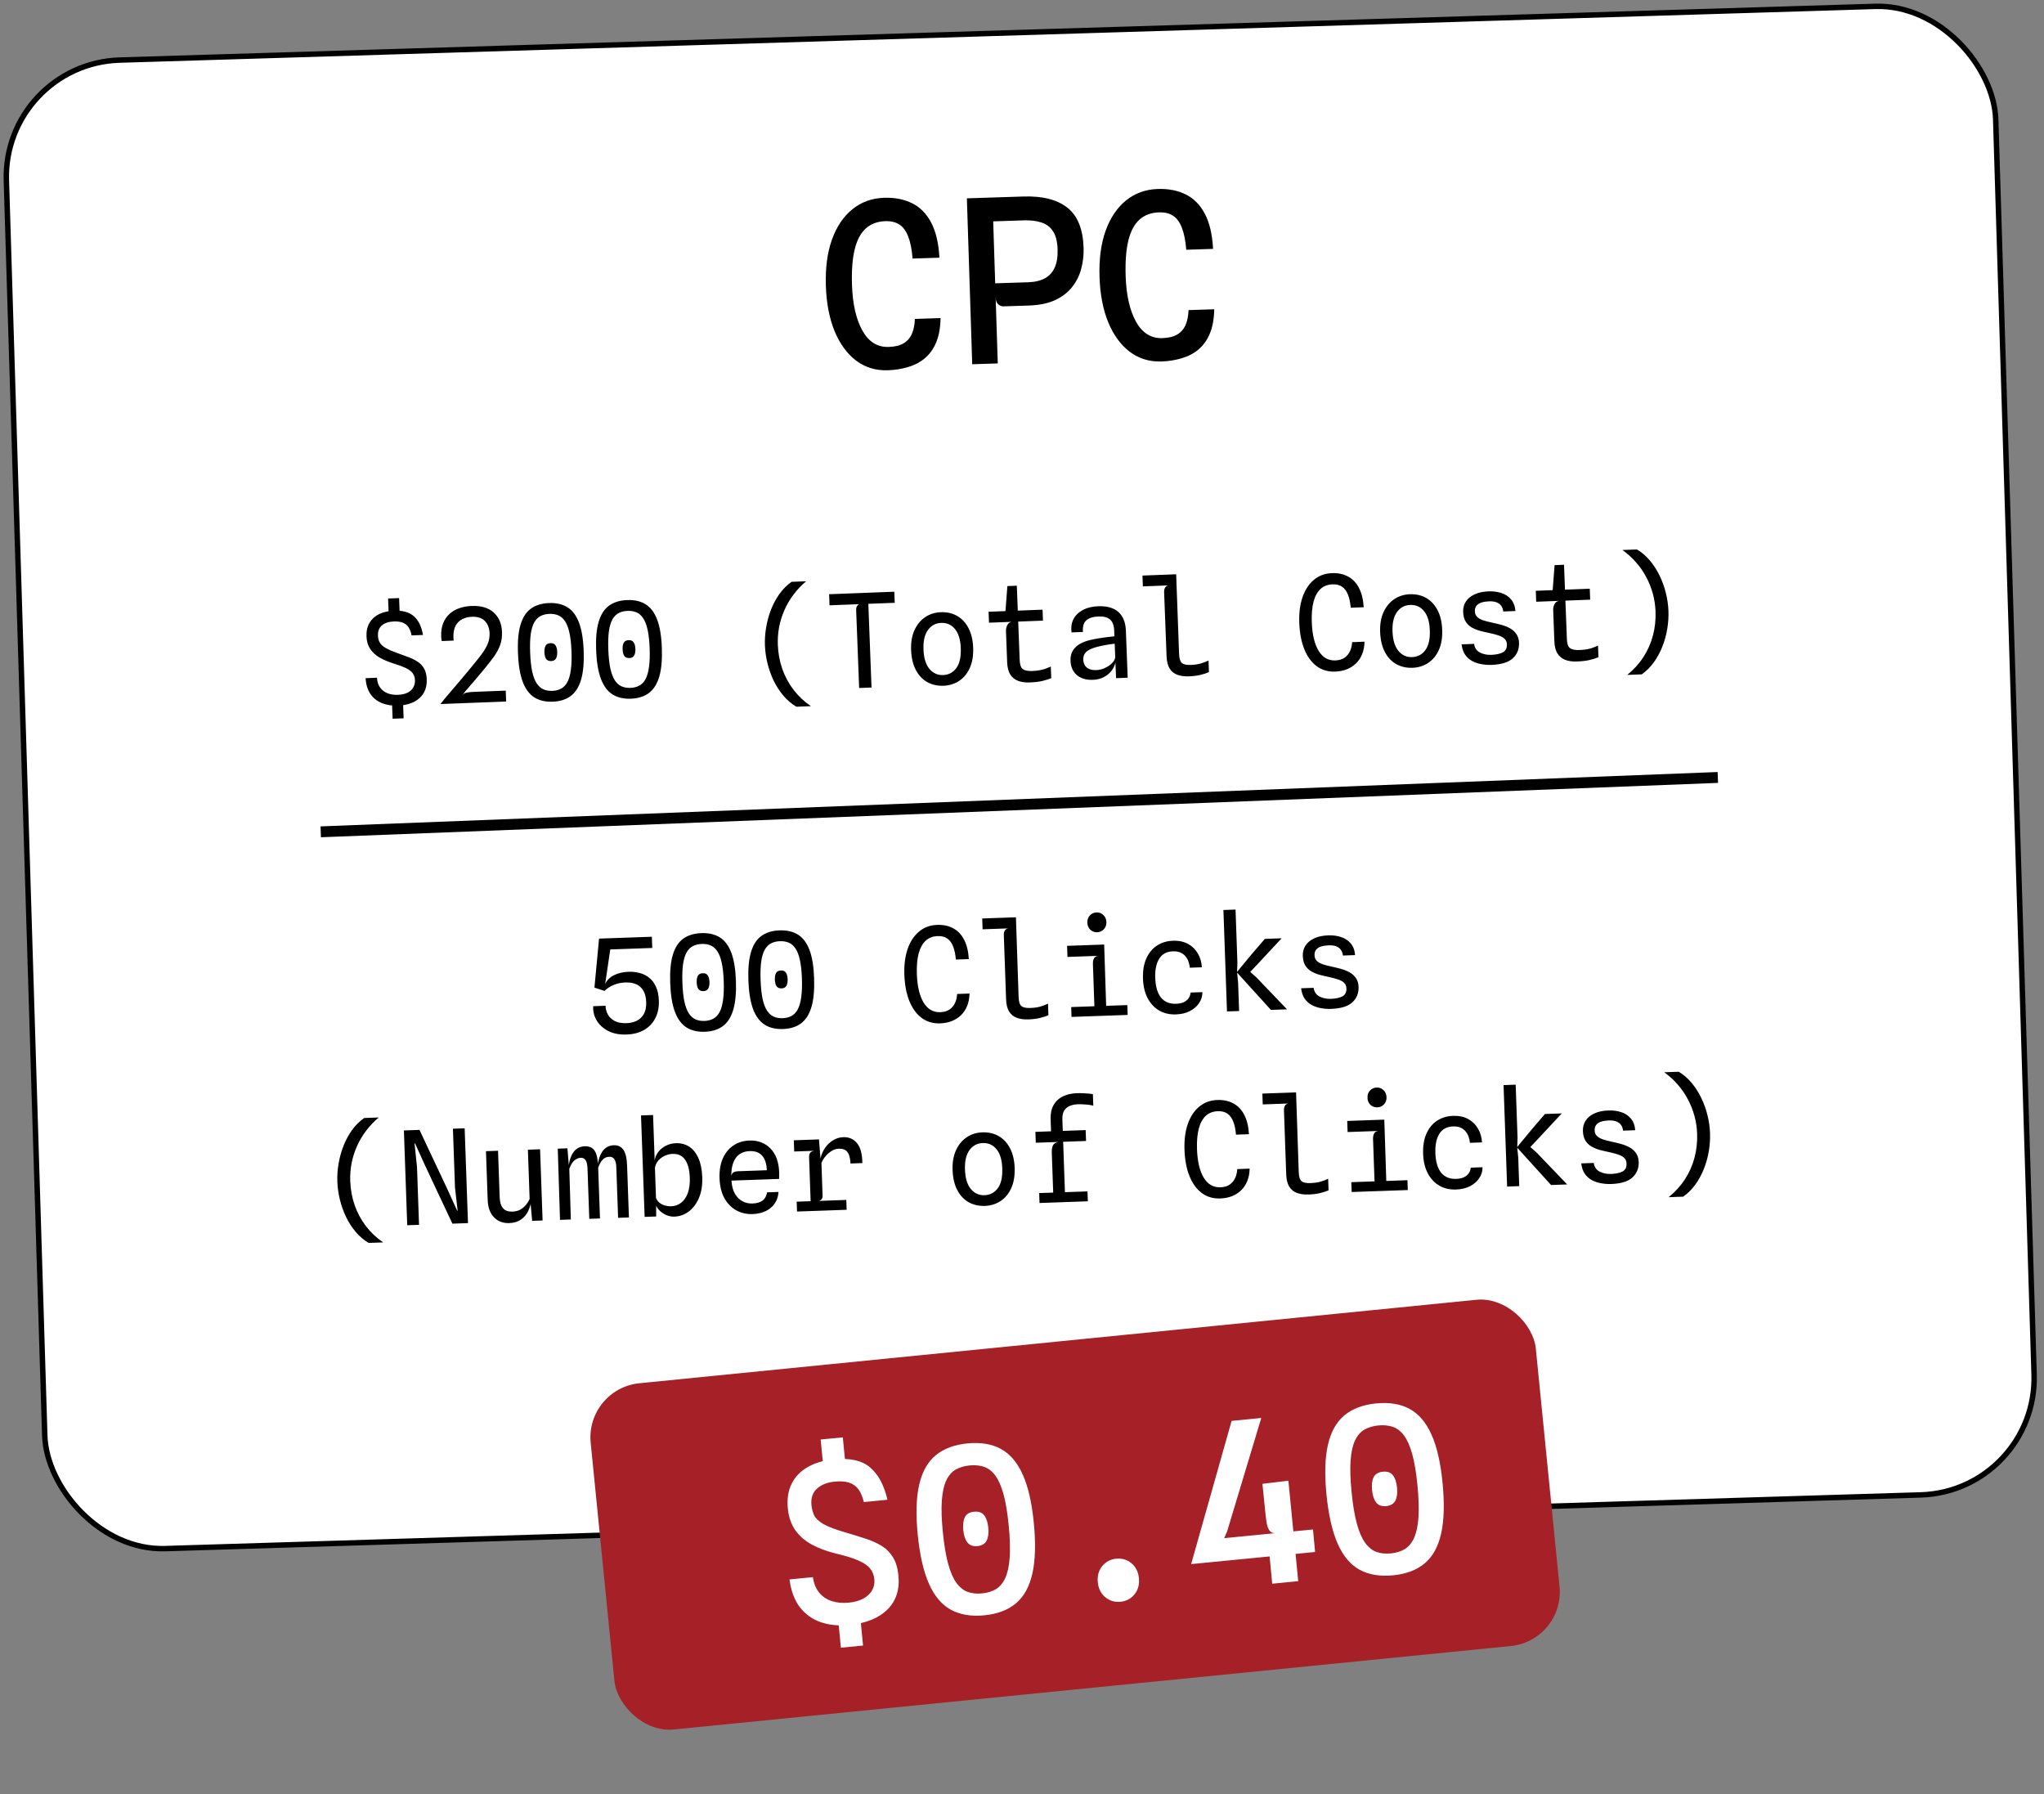
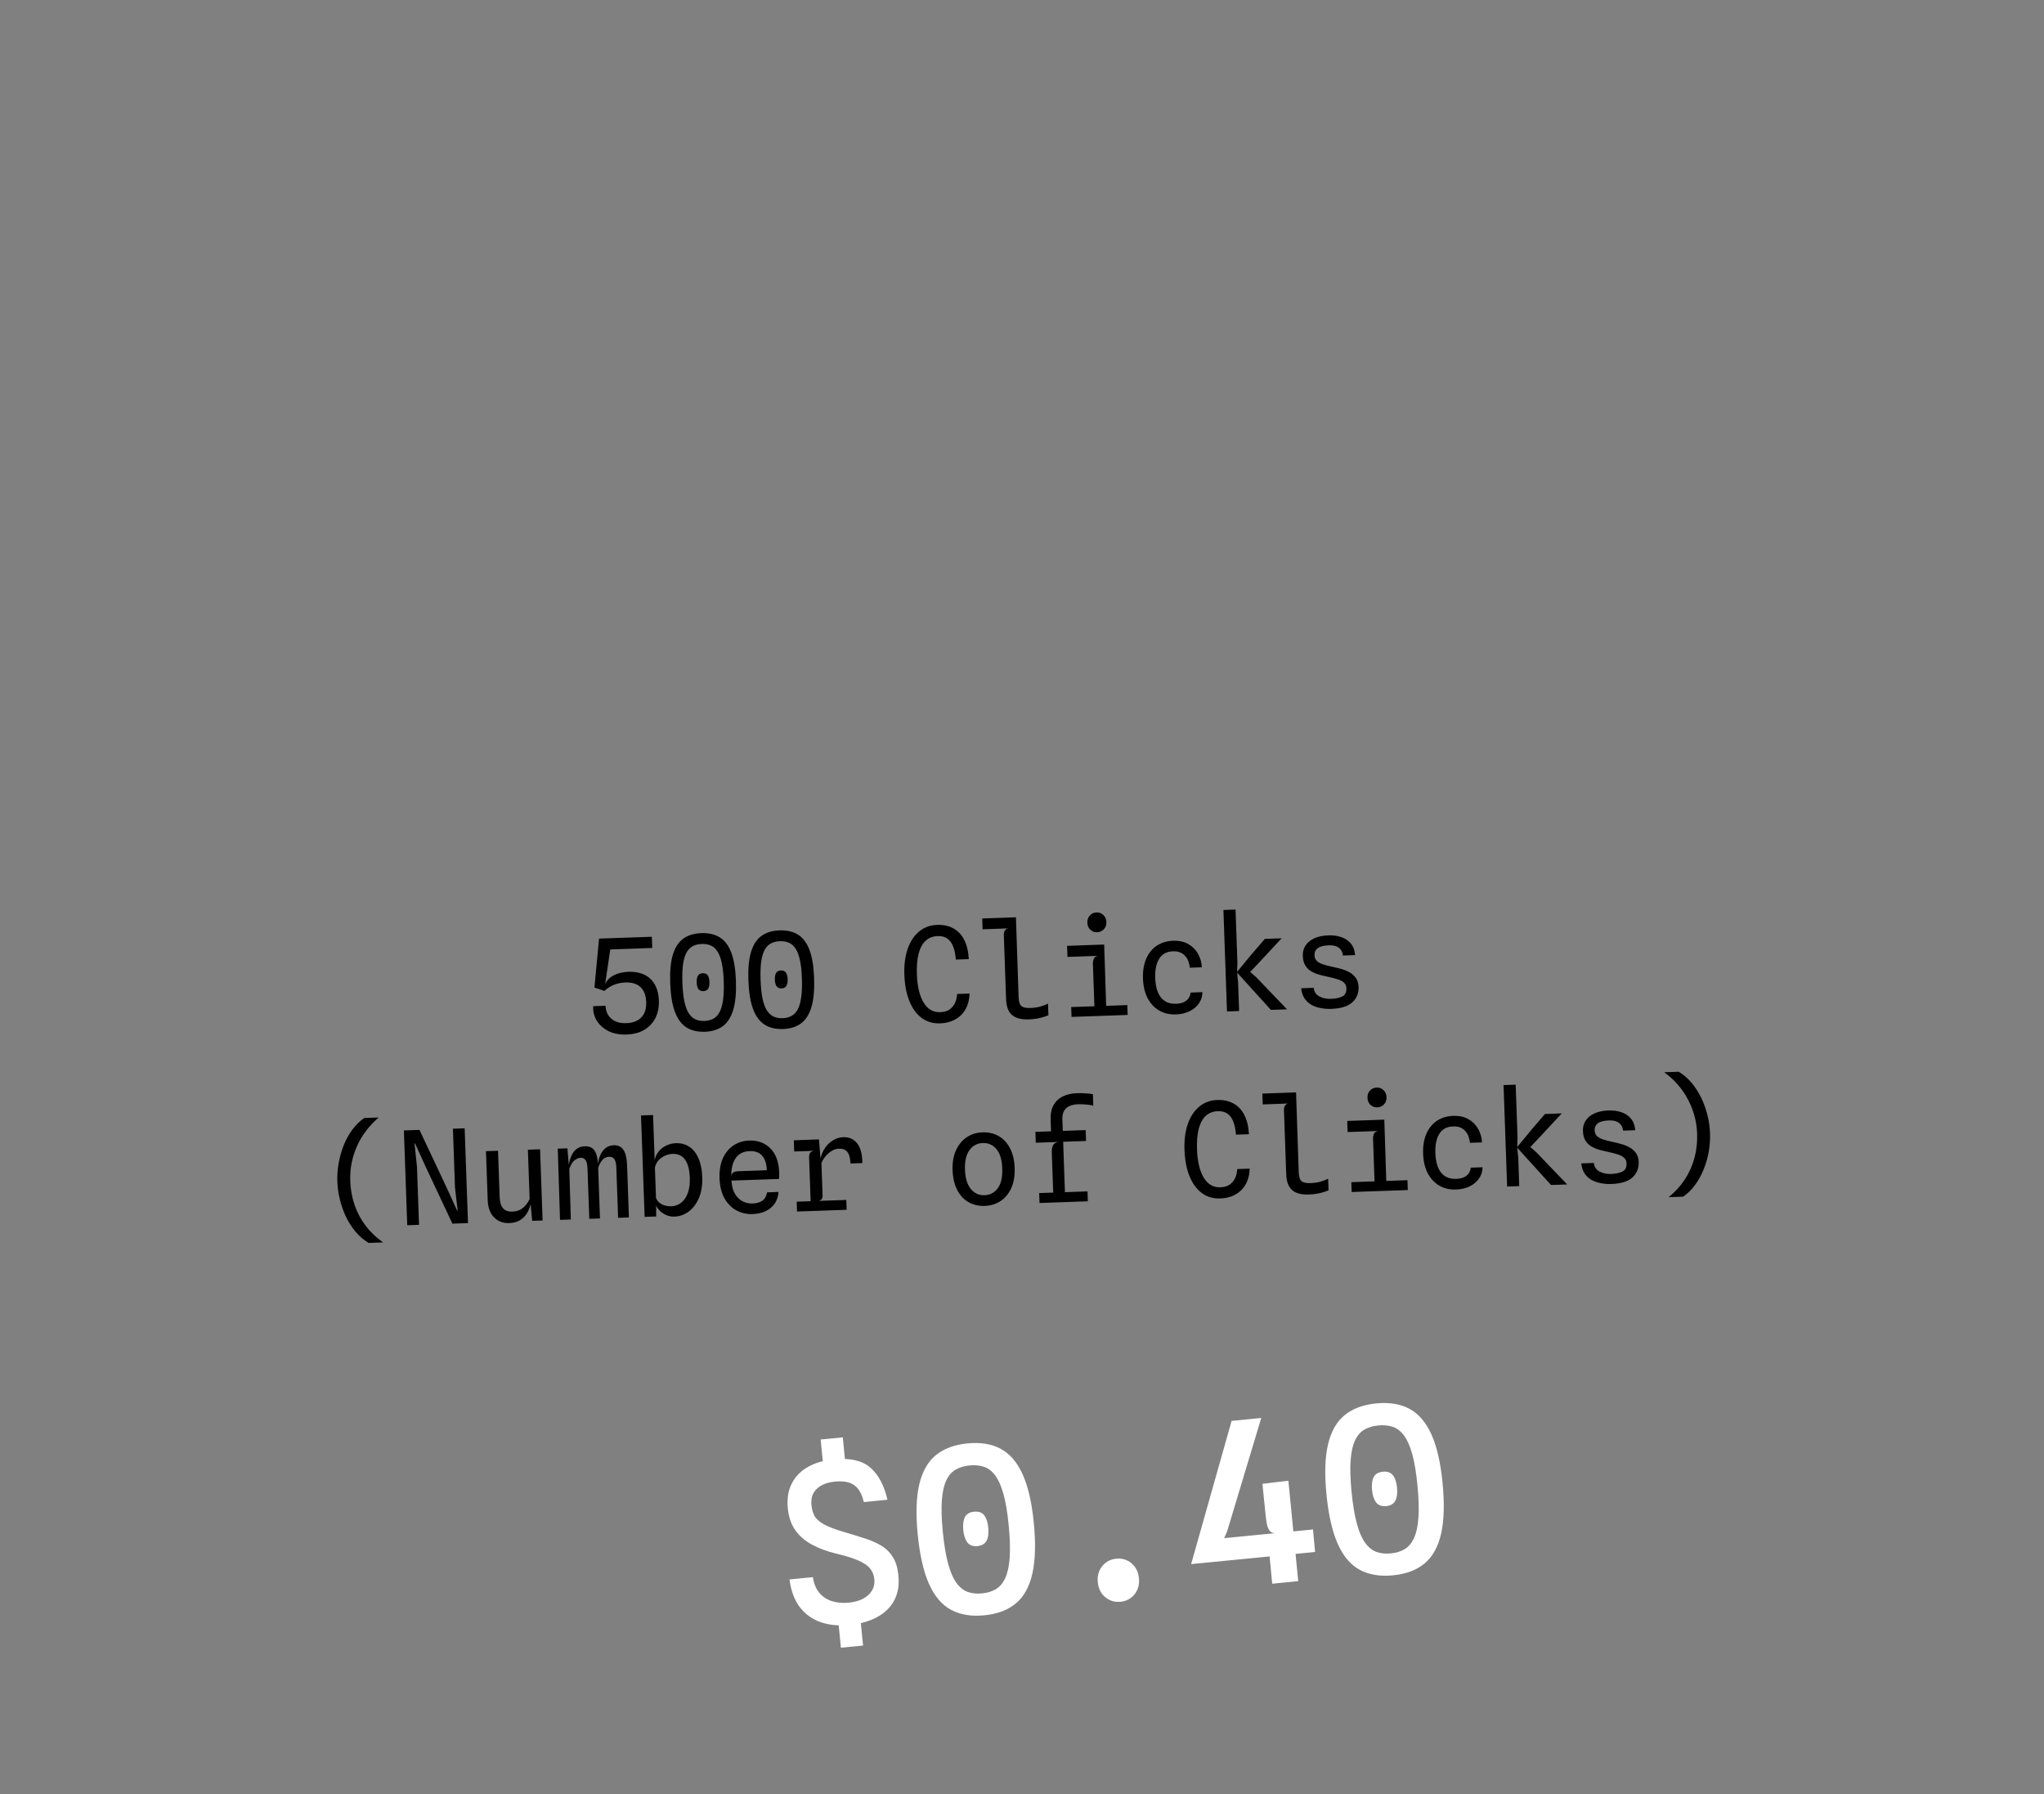
<svg xmlns="http://www.w3.org/2000/svg" width="376" height="330" viewBox="0 0 376 330" fill="none">
  <rect x="0" y="0" width="376" height="330" fill="#808080" stroke="none" />
-   <rect x="0.515" y="11.707" width="366.116" height="273.921" rx="21.5" transform="rotate(-1.752 0.515 11.707)" fill="white" stroke="black" />
-   <path d="M59 153L316 143" stroke="black" stroke-width="2" />
-   <rect x="107.666" y="255.417" width="174.72" height="64" rx="10" transform="rotate(-5.693 107.666 255.417)" fill="#A62027" />
  <path d="M154.686 303.068L154.241 298.512L158.316 298.113L158.762 302.67L154.686 303.068ZM151.403 269.291L150.962 264.777L155.037 264.378L155.479 268.893L151.403 269.291ZM156.219 298.888C154.268 299.079 152.514 298.906 150.956 298.369C149.397 297.818 148.118 296.895 147.119 295.601C146.133 294.29 145.503 292.594 145.229 290.51L149.534 290.089C149.706 291.268 150.095 292.222 150.7 292.95C151.306 293.679 152.074 294.194 153.004 294.497C153.948 294.799 154.984 294.894 156.113 294.784C157.158 294.682 158.041 294.441 158.764 294.06C159.499 293.665 160.047 293.161 160.409 292.549C160.772 291.937 160.915 291.248 160.84 290.481C160.765 289.715 160.504 289.058 160.057 288.511C159.623 287.963 158.907 287.47 157.908 287.033C156.922 286.595 155.566 286.172 153.838 285.765C152.094 285.344 150.584 284.782 149.305 284.077C148.026 283.372 147.01 282.48 146.258 281.4C145.519 280.319 145.074 279.005 144.923 277.458C144.749 275.689 144.987 274.167 145.637 272.894C146.284 271.607 147.268 270.589 148.587 269.841C149.919 269.078 151.512 268.606 153.365 268.424C156.347 268.133 158.583 268.631 160.074 269.92C161.578 271.208 162.637 273.186 163.25 275.855L158.902 276.281C158.683 275.331 158.361 274.561 157.938 273.969C157.514 273.378 156.946 272.962 156.233 272.722C155.534 272.481 154.642 272.414 153.555 272.52C152.148 272.658 151.051 273.096 150.265 273.834C149.478 274.558 149.146 275.554 149.27 276.822C149.338 277.519 149.506 278.156 149.774 278.735C150.054 279.298 150.627 279.833 151.492 280.339C152.356 280.831 153.7 281.34 155.524 281.865C156.856 282.255 158.082 282.635 159.201 283.003C160.334 283.371 161.327 283.815 162.18 284.337C163.033 284.858 163.719 285.544 164.238 286.393C164.77 287.227 165.108 288.312 165.253 289.649C165.541 292.307 164.871 294.441 163.242 296.049C161.625 297.642 159.284 298.588 156.219 298.888ZM181.053 297.113C178.657 297.347 176.612 297.006 174.919 296.088C173.239 295.169 171.895 293.578 170.885 291.313C169.875 289.035 169.183 285.987 168.809 282.169C168.447 278.463 168.543 275.422 169.098 273.046C169.654 270.671 170.667 268.877 172.138 267.664C173.623 266.45 175.563 265.725 177.96 265.491C180.37 265.255 182.415 265.589 184.093 266.494C185.771 267.399 187.112 268.963 188.118 271.186C189.123 273.408 189.807 276.373 190.169 280.079C190.543 283.897 190.455 287.021 189.905 289.453C189.353 291.87 188.343 293.692 186.873 294.919C185.404 296.146 183.464 296.877 181.053 297.113ZM180.659 293.079C181.634 292.984 182.481 292.725 183.199 292.303C183.916 291.867 184.49 291.185 184.919 290.257C185.349 289.329 185.621 288.078 185.734 286.506C185.846 284.919 185.785 282.928 185.55 280.531C185.321 278.19 185.001 276.28 184.589 274.802C184.177 273.323 183.672 272.183 183.073 271.384C182.474 270.584 181.782 270.054 180.997 269.793C180.212 269.533 179.332 269.45 178.357 269.545C177.381 269.641 176.534 269.893 175.814 270.301C175.094 270.709 174.518 271.363 174.086 272.263C173.653 273.163 173.379 274.379 173.261 275.91C173.143 277.44 173.199 279.376 173.428 281.717C173.663 284.114 173.989 286.079 174.406 287.614C174.822 289.135 175.331 290.309 175.932 291.136C176.534 291.963 177.228 292.521 178.016 292.81C178.803 293.085 179.683 293.174 180.659 293.079ZM179.808 284.385C178.971 284.452 178.351 284.225 177.948 283.701C177.545 283.178 177.295 282.422 177.198 281.433C177.102 280.443 177.2 279.653 177.494 279.062C177.788 278.47 178.353 278.134 179.189 278.052C180.025 277.97 180.644 278.191 181.047 278.714C181.45 279.237 181.7 279.994 181.797 280.983C181.893 281.972 181.795 282.762 181.501 283.354C181.207 283.945 180.643 284.289 179.808 284.385ZM206.113 294.619C205.054 294.723 204.12 294.441 203.309 293.775C202.512 293.107 202.056 292.188 201.942 291.018C201.829 289.862 202.098 288.879 202.751 288.069C203.417 287.259 204.279 286.801 205.338 286.698C206.411 286.593 207.346 286.874 208.143 287.542C208.94 288.209 209.395 289.121 209.508 290.278C209.622 291.448 209.353 292.438 208.701 293.248C208.049 294.057 207.186 294.514 206.113 294.619ZM219.113 287.692L226.559 261.348L232.014 260.815L225.723 281.707L225.187 282.92L241.531 281.321L241.915 285.462L219.113 287.692ZM234.025 291.298L233.302 283.688L234.697 281.99C234.182 282.04 233.794 281.888 233.534 281.534C233.288 281.178 233.118 280.731 233.023 280.191C232.928 279.652 232.856 279.132 232.807 278.63L232.228 272.926L237.004 272.354L238.811 290.829L234.025 291.298ZM256.245 289.757C253.849 289.991 251.804 289.65 250.11 288.732C248.431 287.813 247.087 286.222 246.077 283.957C245.067 281.679 244.375 278.631 244.001 274.813C243.639 271.107 243.735 268.066 244.29 265.69C244.846 263.315 245.859 261.521 247.33 260.308C248.814 259.094 250.755 258.369 253.152 258.135C255.562 257.899 257.606 258.234 259.285 259.138C260.963 260.043 262.304 261.607 263.309 263.83C264.315 266.053 264.999 269.017 265.361 272.723C265.735 276.541 265.646 279.666 265.097 282.097C264.545 284.514 263.535 286.336 262.065 287.563C260.596 288.79 258.656 289.521 256.245 289.757ZM255.851 285.723C256.826 285.628 257.673 285.369 258.391 284.947C259.108 284.511 259.681 283.829 260.111 282.901C260.541 281.973 260.812 280.722 260.926 279.15C261.038 277.563 260.977 275.572 260.742 273.175C260.513 270.834 260.193 268.924 259.781 267.446C259.369 265.967 258.863 264.827 258.265 264.028C257.666 263.228 256.974 262.698 256.189 262.437C255.404 262.177 254.524 262.094 253.548 262.189C252.573 262.285 251.726 262.537 251.006 262.945C250.286 263.353 249.71 264.007 249.278 264.907C248.845 265.808 248.57 267.023 248.453 268.554C248.335 270.084 248.391 272.02 248.62 274.361C248.855 276.758 249.18 278.723 249.598 280.258C250.014 281.779 250.523 282.953 251.124 283.78C251.725 284.607 252.42 285.165 253.208 285.454C253.994 285.729 254.875 285.818 255.851 285.723ZM255 277.029C254.163 277.096 253.543 276.869 253.14 276.345C252.737 275.822 252.487 275.066 252.39 274.077C252.293 273.087 252.392 272.297 252.686 271.706C252.98 271.114 253.545 270.778 254.381 270.696C255.217 270.614 255.836 270.835 256.239 271.358C256.642 271.881 256.892 272.638 256.988 273.627C257.085 274.616 256.987 275.406 256.693 275.998C256.399 276.589 255.835 276.933 255 277.029Z" fill="white" />
  <path d="M115.26 190.283C113.949 190.329 112.824 190.113 111.887 189.633C110.949 189.146 110.238 188.499 109.753 187.691C109.276 186.875 109.065 186.002 109.121 185.072L111.399 184.992C111.402 185.528 111.533 186.048 111.79 186.551C112.056 187.054 112.475 187.463 113.046 187.779C113.618 188.088 114.363 188.225 115.282 188.193C115.946 188.17 116.553 188.028 117.105 187.769C117.663 187.501 118.105 187.085 118.43 186.521C118.754 185.958 118.9 185.216 118.868 184.297C118.825 183.081 118.477 182.169 117.823 181.56C117.169 180.95 116.238 180.667 115.031 180.709C114.256 180.737 113.537 180.89 112.874 181.169C112.211 181.449 111.652 181.813 111.195 182.261L109.349 181.654L110.197 172.642L119.911 172.301L119.983 174.363L112.26 174.635L111.319 181.008C111.623 180.317 112.153 179.778 112.907 179.391C113.662 178.996 114.575 178.78 115.646 178.742C116.326 178.719 116.989 178.791 117.635 178.961C118.281 179.122 118.864 179.406 119.382 179.812C119.909 180.218 120.333 180.771 120.653 181.472C120.982 182.165 121.164 183.027 121.201 184.059C121.243 185.258 121.032 186.318 120.568 187.239C120.104 188.16 119.421 188.888 118.52 189.424C117.626 189.952 116.539 190.238 115.26 190.283ZM129.654 189.777C128.318 189.824 127.188 189.555 126.263 188.972C125.346 188.379 124.64 187.42 124.145 186.092C123.649 184.757 123.363 182.998 123.287 180.815C123.211 178.665 123.374 176.926 123.775 175.599C124.177 174.264 124.815 173.281 125.689 172.65C126.571 172.018 127.68 171.679 129.015 171.632C130.358 171.585 131.488 171.845 132.405 172.413C133.321 172.982 134.027 173.917 134.521 175.221C135.015 176.516 135.299 178.239 135.375 180.39C135.452 182.573 135.29 184.347 134.89 185.714C134.489 187.073 133.852 188.08 132.979 188.735C132.105 189.382 130.997 189.73 129.654 189.777ZM129.583 187.786C130.199 187.764 130.739 187.629 131.202 187.381C131.674 187.132 132.06 186.73 132.361 186.176C132.661 185.621 132.875 184.881 133.003 183.956C133.138 183.022 133.181 181.86 133.132 180.469C133.084 179.102 132.961 177.973 132.761 177.084C132.57 176.186 132.301 175.483 131.955 174.975C131.616 174.458 131.207 174.101 130.728 173.901C130.249 173.694 129.701 173.601 129.085 173.623C128.47 173.645 127.93 173.776 127.466 174.016C127.002 174.249 126.615 174.634 126.306 175.174C126.005 175.704 125.786 176.425 125.65 177.334C125.521 178.235 125.481 179.369 125.529 180.736C125.578 182.127 125.699 183.284 125.891 184.206C126.092 185.119 126.361 185.842 126.7 186.375C127.047 186.907 127.46 187.28 127.94 187.496C128.42 187.711 128.968 187.808 129.583 187.786ZM129.391 182.306C128.967 182.312 128.658 182.179 128.464 181.906C128.278 181.624 128.176 181.22 128.157 180.692C128.139 180.172 128.213 179.765 128.378 179.471C128.552 179.177 128.851 179.022 129.275 179.008C129.698 178.993 130.003 179.126 130.189 179.408C130.383 179.689 130.49 180.09 130.508 180.609C130.526 181.137 130.449 181.548 130.275 181.842C130.109 182.128 129.814 182.283 129.391 182.306ZM144.035 189.271C142.7 189.318 141.57 189.05 140.645 188.466C139.727 187.874 139.021 186.914 138.526 185.586C138.031 184.251 137.745 182.492 137.668 180.309C137.593 178.159 137.756 176.42 138.157 175.093C138.559 173.758 139.196 172.775 140.071 172.144C140.953 171.512 142.062 171.173 143.397 171.126C144.74 171.079 145.87 171.339 146.787 171.908C147.703 172.476 148.408 173.412 148.903 174.715C149.396 176.01 149.681 177.733 149.757 179.884C149.834 182.067 149.672 183.842 149.272 185.208C148.871 186.567 148.234 187.574 147.361 188.23C146.487 188.877 145.378 189.224 144.035 189.271ZM143.965 187.28C144.581 187.259 145.12 187.124 145.584 186.875C146.056 186.626 146.442 186.225 146.742 185.67C147.043 185.115 147.257 184.375 147.385 183.45C147.52 182.516 147.563 181.354 147.514 179.963C147.466 178.596 147.342 177.468 147.143 176.578C146.951 175.68 146.682 174.977 146.336 174.469C145.998 173.953 145.589 173.595 145.11 173.395C144.63 173.188 144.083 173.095 143.467 173.117C142.851 173.139 142.312 173.27 141.848 173.51C141.384 173.743 140.997 174.128 140.688 174.668C140.386 175.199 140.168 175.919 140.031 176.828C139.903 177.729 139.863 178.863 139.911 180.23C139.96 181.622 140.081 182.778 140.273 183.7C140.473 184.613 140.743 185.336 141.082 185.869C141.429 186.401 141.842 186.775 142.322 186.99C142.802 187.205 143.35 187.302 143.965 187.28ZM143.772 181.8C143.348 181.807 143.04 181.673 142.846 181.4C142.66 181.118 142.558 180.714 142.539 180.186C142.521 179.666 142.594 179.26 142.76 178.966C142.934 178.671 143.233 178.517 143.656 178.502C144.08 178.487 144.385 178.62 144.571 178.902C144.765 179.183 144.871 179.584 144.89 180.103C144.908 180.631 144.83 181.042 144.657 181.336C144.491 181.622 144.196 181.777 143.772 181.8ZM172.942 188.23C171.631 188.276 170.494 187.94 169.532 187.222C168.57 186.503 167.817 185.465 167.273 184.107C166.729 182.749 166.424 181.139 166.359 179.276C166.296 177.477 166.496 175.901 166.961 174.548C167.434 173.187 168.133 172.121 169.058 171.352C169.983 170.575 171.09 170.164 172.377 170.119C173.528 170.078 174.524 170.292 175.365 170.758C176.214 171.217 176.879 171.918 177.36 172.861C177.85 173.805 178.135 174.988 178.218 176.41L175.831 176.493C175.758 175.551 175.594 174.757 175.339 174.109C175.092 173.454 174.734 172.962 174.266 172.634C173.807 172.306 173.213 172.155 172.485 172.18C171.59 172.212 170.851 172.498 170.27 173.039C169.689 173.58 169.26 174.367 168.984 175.401C168.716 176.428 168.609 177.688 168.661 179.183C168.74 181.414 169.149 183.148 169.889 184.387C170.637 185.626 171.662 186.222 172.966 186.176C173.669 186.151 174.244 185.983 174.689 185.671C175.134 185.351 175.468 184.943 175.691 184.447C175.913 183.943 176.038 183.402 176.066 182.825L178.344 182.745C178.327 183.61 178.178 184.38 177.897 185.054C177.624 185.72 177.244 186.286 176.756 186.751C176.276 187.208 175.712 187.564 175.065 187.819C174.417 188.066 173.709 188.203 172.942 188.23ZM189.213 187.502C188.349 187.532 187.613 187.43 187.005 187.195C186.404 186.96 185.938 186.568 185.607 186.02C185.283 185.463 185.105 184.725 185.072 183.805L184.659 172.052C184.646 171.677 184.707 171.378 184.844 171.157C184.988 170.936 185.195 170.805 185.466 170.763L180.753 170.929L180.683 168.938L186.883 168.72L187.375 183.376C187.404 184.215 187.572 184.77 187.877 185.039C188.191 185.308 188.736 185.429 189.511 185.402C190.247 185.376 190.864 185.29 191.363 185.145C191.871 184.999 192.344 184.818 192.785 184.603L192.86 186.737C192.427 186.929 191.892 187.099 191.257 187.25C190.622 187.392 189.94 187.476 189.213 187.502ZM201.371 186.582L201.045 177.324C201.031 176.924 201.091 176.586 201.225 176.309C201.36 176.024 201.634 175.858 202.048 175.811L200.979 175.441L200.859 174.424L203.116 173.733L203.529 186.506L201.371 186.582ZM197.112 187.044L197.049 185.233L207.374 184.87L207.438 186.681L197.112 187.044ZM196.364 176.011L196.292 173.973L203.116 173.733L202.624 175.791L196.364 176.011ZM201.836 171.472C201.348 171.489 200.926 171.336 200.571 171.012C200.223 170.688 200.04 170.259 200.021 169.723C200.002 169.179 200.155 168.734 200.478 168.386C200.81 168.03 201.22 167.844 201.708 167.827C202.195 167.809 202.613 167.967 202.961 168.299C203.317 168.622 203.504 169.056 203.523 169.6C203.542 170.135 203.385 170.577 203.053 170.925C202.721 171.273 202.316 171.455 201.836 171.472ZM216.335 186.584C215.151 186.626 214.114 186.386 213.223 185.865C212.332 185.336 211.625 184.576 211.102 183.586C210.587 182.588 210.305 181.401 210.256 180.026C210.205 178.578 210.406 177.343 210.858 176.318C211.318 175.285 211.971 174.49 212.816 173.932C213.669 173.373 214.651 173.075 215.762 173.036C216.857 172.997 217.793 173.196 218.569 173.633C219.345 174.07 219.946 174.666 220.373 175.419C220.799 176.173 221.037 177.005 221.085 177.916L218.866 177.994C218.837 177.61 218.756 177.237 218.623 176.874C218.498 176.502 218.31 176.172 218.06 175.885C217.817 175.589 217.509 175.36 217.135 175.197C216.761 175.034 216.31 174.962 215.782 174.98C214.623 175.013 213.774 175.467 213.237 176.343C212.699 177.21 212.456 178.387 212.508 179.874C212.564 181.457 212.914 182.658 213.56 183.476C214.212 184.285 215.139 184.669 216.338 184.627C216.929 184.606 217.418 184.501 217.804 184.311C218.189 184.113 218.48 183.863 218.678 183.56C218.875 183.249 218.987 182.916 219.015 182.563L221.186 182.487C221.188 183.239 220.98 183.919 220.561 184.526C220.15 185.133 219.579 185.621 218.847 185.991C218.124 186.353 217.286 186.55 216.335 186.584ZM233.791 185.754L227.508 178.83L229.595 178.433L231.094 179.749L236.753 185.65L233.791 185.754ZM225.708 186.038L225.051 167.378L227.282 167.299L227.625 177.037L227.566 178.792L227.57 178.888L227.754 180.707L227.938 185.96L225.708 186.038ZM229.631 179.128L227.508 178.83L230.214 175.553L232.671 172.693L235.765 172.584L231.148 177.538L229.631 179.128ZM244.846 185.569C244.222 185.591 243.604 185.545 242.992 185.43C242.38 185.324 241.813 185.131 241.29 184.854C240.768 184.568 240.334 184.175 239.988 183.675C239.65 183.174 239.436 182.541 239.345 181.776L241.648 181.695C241.754 182.444 242.113 182.976 242.724 183.29C243.336 183.605 244.029 183.749 244.805 183.721C245.7 183.69 246.407 183.541 246.926 183.275C247.453 183 247.704 182.507 247.679 181.795C247.664 181.371 247.524 181.032 247.259 180.777C247.002 180.522 246.63 180.315 246.144 180.156C245.666 179.989 245.084 179.833 244.399 179.689C243.834 179.573 243.273 179.441 242.716 179.292C242.166 179.135 241.662 178.925 241.205 178.661C240.755 178.396 240.39 178.037 240.11 177.583C239.83 177.128 239.677 176.541 239.652 175.822C239.627 175.11 239.793 174.476 240.149 173.919C240.514 173.362 241.051 172.919 241.76 172.59C242.469 172.26 243.335 172.078 244.358 172.042C245.181 172.013 245.95 172.114 246.662 172.345C247.382 172.568 247.976 172.951 248.444 173.495C248.919 174.031 249.196 174.757 249.277 175.675L247.034 175.754C246.997 175.371 246.881 175.035 246.686 174.746C246.492 174.456 246.208 174.234 245.835 174.079C245.461 173.924 244.986 173.857 244.411 173.877C243.883 173.896 243.421 173.968 243.025 174.094C242.629 174.22 242.324 174.415 242.109 174.679C241.894 174.942 241.795 175.29 241.81 175.722C241.825 176.145 241.969 176.489 242.242 176.751C242.524 177.013 242.903 177.224 243.381 177.384C243.859 177.535 244.404 177.676 245.017 177.806C245.549 177.916 246.098 178.048 246.664 178.205C247.23 178.361 247.754 178.571 248.235 178.834C248.717 179.097 249.109 179.447 249.413 179.885C249.724 180.314 249.892 180.865 249.915 181.536C249.948 182.688 249.561 183.634 248.754 184.375C247.955 185.107 246.653 185.506 244.846 185.569ZM67.807 228.615C66.924 228.086 66.131 227.409 65.43 226.585C64.737 225.761 64.144 224.841 63.652 223.826C63.168 222.81 62.79 221.747 62.519 220.636C62.248 219.525 62.093 218.418 62.054 217.314C62.016 216.235 62.093 215.135 62.286 214.016C62.479 212.889 62.78 211.797 63.192 210.742C63.611 209.687 64.137 208.72 64.771 207.841C65.412 206.962 66.155 206.227 66.999 205.637L69.673 205.543C68.786 206.287 68.007 207.107 67.334 208.003C66.661 208.891 66.102 209.839 65.657 210.848C65.212 211.848 64.884 212.888 64.674 213.968C64.472 215.04 64.39 216.127 64.428 217.231C64.483 218.782 64.751 220.253 65.232 221.645C65.713 223.037 66.395 224.314 67.276 225.476C68.157 226.637 69.226 227.652 70.481 228.521L67.807 228.615ZM74.911 225.363L74.298 207.926L77.164 207.825L82.213 218.55L84.099 222.687L84.183 222.684L83.697 218.426L83.317 207.609L85.475 207.533L86.088 224.97L83.222 225.071L78.213 214.416L76.351 210.315L76.255 210.319L76.708 214.649L77.082 225.287L74.911 225.363ZM93.68 224.967C92.544 225.007 91.612 224.656 90.881 223.913C90.15 223.17 89.761 222.111 89.713 220.736L89.396 211.742L91.615 211.664L91.915 220.202C91.947 221.114 92.151 221.791 92.527 222.234C92.903 222.677 93.494 222.884 94.302 222.856C95.013 222.831 95.626 222.617 96.141 222.215C96.662 221.804 97.091 221.249 97.427 220.549L97.107 211.47L99.35 211.391L99.811 224.487L97.892 224.555L97.48 220.019L97.741 220.61C97.672 221.381 97.481 222.092 97.168 222.743C96.862 223.386 96.42 223.91 95.842 224.315C95.272 224.719 94.551 224.937 93.68 224.967ZM103.015 224.375L102.603 211.277L104.378 211.215L104.708 215.141L104.545 215.279C104.609 213.916 104.891 212.846 105.392 212.068C105.901 211.281 106.627 210.871 107.57 210.838C108.082 210.82 108.514 210.921 108.866 211.141C109.217 211.353 109.487 211.723 109.673 212.253C109.868 212.783 109.982 213.519 110.015 214.462L110.031 214.558L110.367 224.116L108.4 224.185L108.077 215.011C108.05 214.227 107.931 213.687 107.72 213.391C107.509 213.086 107.208 212.94 106.816 212.954C106.472 212.966 106.109 213.111 105.727 213.389C105.352 213.658 105.019 214.19 104.726 214.985L105.006 224.305L103.015 224.375ZM113.701 223.999L113.375 214.741C113.351 214.045 113.233 213.541 113.022 213.228C112.818 212.907 112.497 212.754 112.057 212.77C111.569 212.787 111.164 212.973 110.84 213.329C110.516 213.676 110.249 214.166 110.039 214.798L109.802 215.563L109.888 214.935C109.992 213.571 110.299 212.523 110.81 211.793C111.32 211.063 112.02 210.682 112.907 210.65C113.675 210.623 114.261 210.899 114.665 211.477C115.078 212.055 115.308 213.02 115.355 214.371L115.691 223.929L113.701 223.999ZM124.046 223.779C123.574 223.796 123.091 223.705 122.595 223.506C122.108 223.299 121.677 223.01 121.304 222.639C120.931 222.26 120.679 221.82 120.549 221.32L119.842 220.997L120.604 220.142C120.739 220.577 120.96 220.926 121.265 221.187C121.579 221.448 121.929 221.632 122.317 221.739C122.713 221.845 123.095 221.891 123.463 221.878C124.158 221.854 124.771 221.636 125.301 221.225C125.831 220.814 126.238 220.224 126.523 219.453C126.808 218.675 126.931 217.726 126.892 216.607C126.841 215.175 126.555 214.081 126.032 213.323C125.517 212.564 124.74 212.204 123.7 212.24C123.292 212.254 122.86 212.354 122.402 212.538C121.952 212.722 121.549 212.996 121.194 213.361C120.839 213.726 120.599 214.19 120.475 214.755L120.326 213.956L120.419 213.52C120.494 212.917 120.715 212.377 121.083 211.9C121.45 211.415 121.917 211.03 122.483 210.746C123.049 210.454 123.664 210.296 124.327 210.273C125.271 210.24 126.095 210.459 126.8 210.93C127.513 211.394 128.074 212.098 128.483 213.044C128.901 213.982 129.134 215.147 129.183 216.538C129.234 218.001 129.031 219.269 128.572 220.342C128.113 221.415 127.486 222.249 126.691 222.845C125.895 223.434 125.013 223.745 124.046 223.779ZM118.584 223.827L117.916 205.167L120.135 205.089L120.34 210.941L120.696 221.063L120.927 221.487L120.706 221.687L120.707 223.752L118.584 223.827ZM138.441 223.309C137.362 223.347 136.369 223.121 135.463 222.633C134.566 222.144 133.835 221.405 133.272 220.417C132.717 219.42 132.413 218.189 132.362 216.726C132.312 215.311 132.513 214.091 132.966 213.067C133.426 212.042 134.074 211.251 134.911 210.693C135.756 210.127 136.726 209.825 137.821 209.786C139.42 209.73 140.722 210.216 141.727 211.246C142.731 212.267 143.268 213.745 143.336 215.68C143.345 215.936 143.344 216.148 143.334 216.316C143.324 216.485 143.318 216.661 143.317 216.845L134.562 217.153C134.613 218.136 134.821 218.941 135.187 219.569C135.562 220.196 136.03 220.66 136.593 220.96C137.164 221.252 137.769 221.387 138.409 221.365C139.192 221.337 139.806 221.163 140.251 220.844C140.696 220.524 140.983 220.013 141.11 219.312L143.209 219.239C143.158 220.057 142.926 220.765 142.515 221.364C142.112 221.955 141.564 222.418 140.871 222.755C140.178 223.092 139.368 223.276 138.441 223.309ZM134.533 216.326C134.585 215.988 134.717 215.759 134.929 215.639C135.141 215.512 135.431 215.442 135.798 215.429L141.063 215.244C141.013 214.053 140.726 213.162 140.201 212.572C139.675 211.974 138.913 211.693 137.914 211.728C136.762 211.769 135.901 212.199 135.329 213.02C134.766 213.84 134.5 214.942 134.533 216.326ZM146.616 222.841L146.553 221.03L155.679 220.709L155.743 222.52L146.616 222.841ZM146.096 211.801L146.023 209.738L149.861 209.603L150.017 211.663L146.096 211.801ZM149.174 222.511L148.839 212.977C148.823 212.537 148.885 212.227 149.022 212.046C149.168 211.865 149.408 211.74 149.742 211.672L148.769 210.998L148.722 209.643L150.652 209.575L150.932 213.083C151.105 212.325 151.398 211.658 151.81 211.083C152.222 210.5 152.714 210.043 153.287 209.71C153.859 209.37 154.461 209.189 155.093 209.167C156.18 209.128 157.038 209.502 157.666 210.289C158.294 211.067 158.616 212.281 158.634 213.929L156.452 214.006C156.4 212.991 156.203 212.278 155.86 211.865C155.525 211.453 155.002 211.259 154.291 211.284C153.651 211.307 153.032 211.577 152.434 212.094C151.836 212.603 151.393 213.211 151.105 213.918L151.316 219.914C151.325 220.17 151.273 220.38 151.158 220.544C151.052 220.7 150.872 220.814 150.618 220.887L151.365 221.305L151.405 222.432L149.174 222.511ZM181.178 221.806C180.067 221.845 179.071 221.619 178.189 221.13C177.315 220.633 176.616 219.889 176.093 218.898C175.57 217.9 175.282 216.67 175.231 215.206C175.181 213.799 175.391 212.587 175.859 211.57C176.328 210.545 176.984 209.749 177.829 209.183C178.673 208.617 179.631 208.316 180.703 208.278C181.846 208.238 182.855 208.47 183.729 208.976C184.603 209.481 185.294 210.23 185.801 211.22C186.316 212.203 186.598 213.398 186.648 214.805C186.699 216.276 186.487 217.528 186.011 218.562C185.543 219.587 184.886 220.374 184.041 220.924C183.196 221.474 182.242 221.768 181.178 221.806ZM181.109 219.839C182.125 219.803 182.934 219.378 183.538 218.565C184.149 217.743 184.426 216.516 184.369 214.885C184.315 213.334 183.961 212.166 183.309 211.38C182.665 210.586 181.819 210.208 180.772 210.245C179.756 210.28 178.943 210.717 178.332 211.555C177.729 212.385 177.455 213.575 177.509 215.126C177.565 216.701 177.923 217.89 178.583 218.691C179.252 219.492 180.094 219.874 181.109 219.839ZM193.792 220.882L193.483 212.091C193.462 211.491 193.53 211.025 193.686 210.691C193.85 210.349 194.187 210.133 194.696 210.043L193.361 208.625L193.265 205.879C193.228 204.831 193.409 203.961 193.809 203.266C194.209 202.564 194.774 202.031 195.506 201.669C196.246 201.307 197.099 201.109 198.067 201.075C198.451 201.062 198.839 201.064 199.232 201.082C199.633 201.1 199.994 201.123 200.315 201.152C200.636 201.181 200.877 201.212 201.039 201.247L201.114 203.381C200.952 203.323 200.71 203.271 200.388 203.227C200.066 203.182 199.717 203.15 199.34 203.132C198.971 203.105 198.622 203.097 198.294 203.108C197.759 203.127 197.27 203.224 196.828 203.4C196.385 203.568 196.035 203.852 195.777 204.253C195.519 204.655 195.402 205.207 195.427 205.911L195.951 220.806L193.792 220.882ZM191.224 221.272L191.16 219.449L200.047 219.137L200.111 220.959L191.224 221.272ZM190.534 210.189L190.464 208.187L199.71 207.861L199.781 209.864L190.534 210.189ZM224.473 220.439C223.162 220.485 222.025 220.149 221.063 219.43C220.102 218.711 219.349 217.673 218.805 216.315C218.26 214.958 217.956 213.347 217.89 211.485C217.827 209.686 218.028 208.11 218.492 206.757C218.965 205.395 219.664 204.33 220.589 203.561C221.515 202.784 222.621 202.373 223.908 202.327C225.059 202.287 226.055 202.5 226.896 202.967C227.745 203.425 228.41 204.126 228.891 205.07C229.381 206.013 229.667 207.196 229.749 208.618L227.362 208.702C227.289 207.76 227.125 206.965 226.87 206.318C226.623 205.662 226.265 205.17 225.798 204.843C225.338 204.515 224.744 204.363 224.017 204.389C223.121 204.42 222.383 204.707 221.801 205.247C221.22 205.788 220.791 206.576 220.516 207.61C220.248 208.636 220.14 209.897 220.192 211.392C220.271 213.622 220.68 215.357 221.42 216.596C222.168 217.834 223.194 218.431 224.497 218.385C225.2 218.36 225.775 218.192 226.22 217.88C226.665 217.56 226.999 217.152 227.222 216.656C227.444 216.152 227.569 215.611 227.597 215.034L229.876 214.953C229.858 215.819 229.709 216.588 229.428 217.263C229.156 217.929 228.775 218.494 228.287 218.96C227.807 219.417 227.243 219.773 226.596 220.028C225.948 220.275 225.241 220.412 224.473 220.439ZM240.744 219.71C239.881 219.741 239.145 219.639 238.536 219.404C237.935 219.169 237.469 218.777 237.138 218.228C236.814 217.671 236.636 216.933 236.604 216.014L236.19 204.261C236.177 203.885 236.239 203.587 236.375 203.366C236.519 203.145 236.727 203.013 236.997 202.972L232.284 203.137L232.214 201.147L238.414 200.929L238.906 215.584C238.935 216.424 239.103 216.978 239.409 217.248C239.722 217.517 240.267 217.638 241.042 217.611C241.778 217.585 242.395 217.499 242.895 217.353C243.402 217.207 243.876 217.027 244.316 216.811L244.391 218.946C243.958 219.137 243.424 219.308 242.788 219.458C242.153 219.601 241.472 219.685 240.744 219.71ZM252.902 218.79L252.576 209.532C252.562 209.132 252.622 208.794 252.757 208.517C252.891 208.232 253.165 208.067 253.58 208.02L252.51 207.649L252.39 206.633L254.647 205.941L255.061 218.714L252.902 218.79ZM248.643 219.252L248.58 217.442L258.905 217.078L258.969 218.889L248.643 219.252ZM247.895 208.22L247.824 206.181L254.647 205.941L254.155 208L247.895 208.22ZM253.367 203.681C252.879 203.698 252.458 203.545 252.102 203.221C251.754 202.897 251.571 202.467 251.552 201.931C251.533 201.388 251.686 200.942 252.01 200.595C252.341 200.239 252.751 200.052 253.239 200.035C253.726 200.018 254.144 200.175 254.492 200.507C254.848 200.831 255.035 201.265 255.054 201.808C255.073 202.344 254.917 202.786 254.585 203.134C254.253 203.481 253.847 203.664 253.367 203.681ZM267.866 218.792C266.683 218.834 265.645 218.594 264.755 218.073C263.863 217.544 263.156 216.785 262.633 215.794C262.118 214.796 261.836 213.609 261.788 212.234C261.737 210.787 261.937 209.551 262.39 208.527C262.85 207.494 263.502 206.698 264.347 206.14C265.2 205.582 266.182 205.283 267.293 205.244C268.389 205.206 269.324 205.405 270.1 205.842C270.876 206.279 271.477 206.874 271.904 207.628C272.331 208.381 272.568 209.213 272.616 210.124L270.397 210.202C270.368 209.819 270.287 209.446 270.154 209.082C270.029 208.71 269.841 208.381 269.591 208.093C269.348 207.798 269.04 207.568 268.666 207.405C268.292 207.242 267.841 207.17 267.314 207.189C266.154 207.221 265.305 207.676 264.768 208.551C264.23 209.418 263.987 210.596 264.04 212.083C264.095 213.666 264.446 214.866 265.091 215.684C265.744 216.494 266.67 216.877 267.869 216.835C268.461 216.814 268.949 216.709 269.335 216.519C269.72 216.322 270.011 216.071 270.209 215.768C270.406 215.457 270.519 215.125 270.546 214.772L272.717 214.695C272.719 215.448 272.511 216.127 272.092 216.735C271.681 217.341 271.11 217.83 270.379 218.2C269.655 218.561 268.817 218.759 267.866 218.792ZM285.322 217.962L279.039 211.039L281.126 210.641L282.625 211.957L288.284 217.858L285.322 217.962ZM277.239 218.247L276.583 199.586L278.813 199.508L279.156 209.246L279.098 211.001L279.101 211.097L279.285 212.915L279.47 218.168L277.239 218.247ZM281.163 211.336L279.039 211.039L281.745 207.762L284.202 204.902L287.296 204.793L282.68 209.746L281.163 211.336ZM296.377 217.778C295.753 217.799 295.135 217.753 294.523 217.639C293.911 217.532 293.344 217.34 292.822 217.062C292.299 216.776 291.865 216.383 291.519 215.883C291.182 215.383 290.967 214.75 290.876 213.985L293.179 213.904C293.285 214.652 293.644 215.184 294.256 215.499C294.867 215.813 295.561 215.957 296.336 215.93C297.232 215.898 297.939 215.749 298.458 215.483C298.984 215.208 299.235 214.715 299.21 214.004C299.195 213.58 299.055 213.241 298.79 212.986C298.533 212.731 298.161 212.524 297.676 212.365C297.197 212.197 296.616 212.042 295.93 211.898C295.366 211.781 294.805 211.649 294.247 211.501C293.697 211.344 293.194 211.133 292.736 210.869C292.286 210.605 291.922 210.246 291.641 209.791C291.361 209.337 291.208 208.75 291.183 208.03C291.158 207.319 291.324 206.684 291.681 206.127C292.045 205.57 292.582 205.127 293.291 204.798C294 204.469 294.866 204.286 295.889 204.25C296.713 204.221 297.481 204.322 298.193 204.554C298.914 204.776 299.507 205.16 299.975 205.704C300.45 206.239 300.728 206.966 300.808 207.884L298.565 207.963C298.528 207.58 298.412 207.244 298.218 206.954C298.023 206.665 297.739 206.443 297.366 206.288C296.992 206.133 296.517 206.065 295.942 206.086C295.414 206.104 294.952 206.176 294.557 206.302C294.161 206.428 293.855 206.623 293.641 206.887C293.426 207.151 293.326 207.498 293.341 207.93C293.356 208.354 293.5 208.697 293.773 208.96C294.055 209.222 294.434 209.433 294.912 209.592C295.39 209.743 295.935 209.884 296.548 210.015C297.08 210.124 297.629 210.257 298.195 210.413C298.761 210.569 299.285 210.779 299.766 211.042C300.248 211.305 300.64 211.656 300.944 212.094C301.255 212.523 301.423 213.073 301.446 213.745C301.479 214.896 301.092 215.843 300.285 216.583C299.487 217.316 298.184 217.714 296.377 217.778ZM306.947 220.203C308.139 219.249 309.133 218.161 309.931 216.941C310.728 215.72 311.318 214.398 311.7 212.976C312.083 211.554 312.246 210.067 312.192 208.516C312.153 207.413 311.991 206.334 311.706 205.279C311.42 204.216 311.02 203.202 310.506 202.235C309.999 201.26 309.379 200.354 308.645 199.515C307.911 198.668 307.076 197.905 306.139 197.226L308.814 197.132C309.697 197.661 310.485 198.342 311.179 199.174C311.873 200.006 312.466 200.934 312.958 201.957C313.45 202.98 313.832 204.048 314.103 205.159C314.374 206.262 314.528 207.353 314.566 208.432C314.605 209.536 314.528 210.651 314.336 211.779C314.143 212.906 313.837 213.993 313.418 215.041C312.999 216.088 312.472 217.047 311.838 217.918C311.204 218.789 310.466 219.519 309.622 220.109L306.947 220.203Z" fill="black" />
-   <path d="M72.224 132.198L72.121 129.524L74.148 129.447L74.25 132.121L72.224 132.198ZM71.49 112.712L71.389 110.086L73.416 110.008L73.516 112.634L71.49 112.712ZM73.164 129.785C72.069 129.826 71.086 129.668 70.216 129.309C69.345 128.95 68.652 128.392 68.134 127.635C67.617 126.871 67.323 125.905 67.255 124.739L69.341 124.659C69.386 125.402 69.585 126.011 69.94 126.485C70.294 126.96 70.752 127.307 71.312 127.526C71.881 127.736 72.505 127.828 73.184 127.802C73.92 127.774 74.523 127.639 74.994 127.397C75.465 127.147 75.809 126.825 76.026 126.433C76.251 126.032 76.354 125.591 76.336 125.112C76.315 124.568 76.157 124.118 75.864 123.761C75.57 123.404 75.133 123.092 74.555 122.826C73.976 122.56 73.242 122.292 72.35 122.022C71.378 121.715 70.528 121.351 69.799 120.931C69.078 120.502 68.509 119.975 68.093 119.351C67.677 118.726 67.452 117.966 67.418 117.071C67.379 116.08 67.567 115.24 67.981 114.552C68.395 113.855 68.987 113.32 69.757 112.947C70.536 112.572 71.444 112.366 72.484 112.326C74.106 112.264 75.337 112.617 76.175 113.385C77.013 114.146 77.556 115.282 77.806 116.793L75.708 116.874C75.615 116.341 75.454 115.879 75.223 115.487C74.999 115.096 74.668 114.796 74.228 114.589C73.787 114.373 73.195 114.28 72.451 114.308C71.524 114.344 70.797 114.58 70.269 115.016C69.741 115.453 69.493 116.087 69.525 116.918C69.543 117.398 69.652 117.818 69.85 118.179C70.056 118.539 70.421 118.874 70.945 119.182C71.477 119.49 72.234 119.817 73.216 120.163C73.947 120.424 74.625 120.674 75.25 120.914C75.884 121.154 76.435 121.437 76.904 121.764C77.381 122.09 77.757 122.503 78.032 123.005C78.307 123.499 78.464 124.13 78.501 124.897C78.565 126.367 78.126 127.533 77.182 128.394C76.246 129.254 74.907 129.718 73.164 129.785ZM81.022 129.496C81.258 129.198 81.465 128.938 81.64 128.715C81.824 128.492 82.007 128.273 82.191 128.058C82.375 127.835 82.586 127.586 82.823 127.313C83.061 127.04 83.348 126.705 83.685 126.307C84.022 125.91 84.436 125.422 84.926 124.843C85.416 124.264 86.006 123.557 86.694 122.722C87.429 121.837 88.052 121.056 88.562 120.38C89.072 119.696 89.456 119.045 89.712 118.427C89.969 117.809 90.084 117.156 90.058 116.468C90.022 115.525 89.733 114.776 89.191 114.22C88.657 113.664 87.855 113.406 86.784 113.447C86.168 113.471 85.601 113.609 85.082 113.861C84.564 114.113 84.15 114.505 83.842 115.037C83.542 115.569 83.397 116.271 83.407 117.143C83.403 117.248 83.407 117.36 83.419 117.479C83.432 117.591 83.444 117.706 83.457 117.826L81.262 117.91C81.233 117.767 81.207 117.624 81.186 117.481C81.172 117.337 81.163 117.201 81.158 117.073C81.123 116.146 81.24 115.341 81.51 114.658C81.78 113.967 82.17 113.392 82.681 112.932C83.191 112.464 83.794 112.109 84.489 111.866C85.193 111.623 85.952 111.486 86.767 111.455C88.494 111.388 89.838 111.785 90.8 112.645C91.769 113.497 92.284 114.698 92.343 116.249C92.377 117.152 92.257 117.973 91.981 118.712C91.705 119.444 91.316 120.155 90.814 120.847C90.311 121.53 89.739 122.261 89.096 123.038C88.461 123.807 87.921 124.452 87.477 124.973C87.033 125.495 86.657 125.929 86.35 126.277C86.051 126.617 85.798 126.911 85.591 127.159C85.392 127.399 85.217 127.63 85.066 127.852C85.304 127.586 85.594 127.427 85.936 127.374C86.278 127.313 86.749 127.271 87.348 127.248L93.032 127.03L93.109 129.033L81.022 129.496ZM101.675 129.065C100.34 129.116 99.209 128.851 98.282 128.27C97.363 127.681 96.653 126.724 96.154 125.398C95.655 124.064 95.364 122.306 95.28 120.123C95.198 117.973 95.355 116.233 95.753 114.905C96.15 113.569 96.784 112.584 97.657 111.95C98.537 111.316 99.645 110.974 100.98 110.922C102.323 110.871 103.454 111.128 104.372 111.693C105.29 112.258 105.999 113.192 106.497 114.494C106.995 115.788 107.285 117.51 107.367 119.66C107.451 121.843 107.294 123.618 106.899 124.986C106.502 126.346 105.868 127.355 104.997 128.013C104.125 128.663 103.018 129.014 101.675 129.065ZM101.599 127.075C102.214 127.051 102.753 126.914 103.216 126.664C103.687 126.414 104.072 126.011 104.371 125.455C104.67 124.899 104.881 124.159 105.006 123.233C105.138 122.3 105.178 121.137 105.125 119.746C105.072 118.379 104.945 117.251 104.743 116.362C104.548 115.465 104.277 114.763 103.93 114.256C103.59 113.741 103.18 113.384 102.7 113.186C102.22 112.98 101.672 112.889 101.056 112.913C100.441 112.936 99.901 113.069 99.438 113.311C98.975 113.545 98.589 113.932 98.282 114.472C97.982 115.004 97.765 115.725 97.632 116.635C97.507 117.536 97.47 118.67 97.522 120.037C97.576 121.428 97.7 122.584 97.895 123.506C98.098 124.419 98.37 125.141 98.711 125.672C99.059 126.203 99.474 126.575 99.954 126.789C100.435 127.003 100.983 127.098 101.599 127.075ZM101.389 121.595C100.965 121.603 100.655 121.471 100.461 121.198C100.274 120.917 100.17 120.512 100.15 119.985C100.13 119.465 100.203 119.058 100.368 118.764C100.54 118.469 100.839 118.313 101.262 118.297C101.686 118.281 101.991 118.413 102.178 118.694C102.373 118.975 102.481 119.375 102.5 119.895C102.521 120.422 102.444 120.834 102.271 121.128C102.106 121.415 101.812 121.57 101.389 121.595ZM116.055 128.514C114.72 128.566 113.589 128.301 112.662 127.72C111.743 127.13 111.034 126.173 110.534 124.847C110.035 123.513 109.744 121.755 109.66 119.573C109.578 117.422 109.735 115.683 110.133 114.355C110.53 113.019 111.165 112.033 112.037 111.4C112.917 110.765 114.025 110.423 115.36 110.372C116.703 110.32 117.834 110.577 118.752 111.143C119.67 111.708 120.379 112.641 120.877 113.943C121.375 115.237 121.665 116.959 121.747 119.11C121.831 121.292 121.675 123.067 121.279 124.436C120.882 125.796 120.248 126.805 119.377 127.463C118.505 128.112 117.398 128.463 116.055 128.514ZM115.979 126.524C116.594 126.5 117.133 126.364 117.596 126.114C118.067 125.864 118.452 125.46 118.751 124.905C119.05 124.349 119.261 123.608 119.386 122.683C119.518 121.749 119.558 120.587 119.505 119.196C119.452 117.829 119.325 116.701 119.123 115.812C118.929 114.915 118.657 114.212 118.31 113.705C117.97 113.19 117.56 112.833 117.08 112.636C116.6 112.43 116.052 112.339 115.436 112.362C114.821 112.386 114.281 112.519 113.818 112.76C113.355 112.994 112.97 113.381 112.662 113.922C112.362 114.453 112.146 115.174 112.012 116.084C111.887 116.985 111.85 118.12 111.902 119.487C111.956 120.878 112.08 122.034 112.275 122.955C112.478 123.868 112.75 124.59 113.091 125.121C113.439 125.652 113.854 126.025 114.334 126.239C114.815 126.452 115.363 126.547 115.979 126.524ZM115.769 121.044C115.345 121.052 115.035 120.92 114.841 120.647C114.654 120.366 114.55 119.962 114.53 119.434C114.51 118.915 114.583 118.507 114.748 118.213C114.921 117.918 115.219 117.763 115.643 117.746C116.066 117.73 116.371 117.863 116.558 118.144C116.753 118.424 116.861 118.825 116.881 119.344C116.901 119.872 116.824 120.283 116.652 120.578C116.486 120.864 116.192 121.02 115.769 121.044ZM146.499 129.991C145.614 129.464 144.82 128.79 144.116 127.968C143.42 127.146 142.824 126.228 142.329 125.215C141.842 124.201 141.461 123.138 141.186 122.028C140.912 120.918 140.753 119.811 140.711 118.708C140.67 117.629 140.744 116.529 140.933 115.409C141.122 114.281 141.42 113.189 141.828 112.132C142.244 111.076 142.767 110.107 143.398 109.226C144.037 108.345 144.777 107.608 145.619 107.015L148.293 106.913C147.409 107.659 146.632 108.482 145.962 109.38C145.291 110.27 144.735 111.22 144.294 112.23C143.852 113.232 143.527 114.273 143.32 115.354C143.121 116.426 143.043 117.514 143.085 118.617C143.145 120.168 143.417 121.638 143.903 123.029C144.388 124.419 145.073 125.694 145.958 126.853C146.843 128.012 147.915 129.024 149.173 129.888L146.499 129.991ZM158.042 126.546L157.493 112.217C157.483 111.937 157.53 111.703 157.635 111.515C157.74 111.327 157.887 111.197 158.076 111.126L152.596 111.336L152.518 109.297L164.509 108.838L164.587 110.877L159.731 111.062L160.32 126.459L158.042 126.546ZM173.568 126.132C172.457 126.175 171.46 125.953 170.577 125.466C169.701 124.971 169 124.229 168.474 123.241C167.947 122.244 167.656 121.015 167.6 119.552C167.546 118.145 167.752 116.932 168.217 115.913C168.682 114.887 169.336 114.089 170.179 113.52C171.022 112.952 171.979 112.647 173.05 112.606C174.194 112.562 175.203 112.792 176.079 113.295C176.955 113.797 177.648 114.543 178.158 115.533C178.676 116.514 178.962 117.707 179.016 119.114C179.072 120.585 178.864 121.838 178.391 122.873C177.926 123.9 177.272 124.689 176.428 125.242C175.585 125.795 174.632 126.091 173.568 126.132ZM173.493 124.165C174.508 124.127 175.316 123.699 175.918 122.884C176.527 122.06 176.8 120.833 176.737 119.202C176.678 117.651 176.321 116.484 175.667 115.7C175.02 114.908 174.173 114.532 173.126 114.573C172.11 114.611 171.299 115.051 170.69 115.891C170.09 116.722 169.819 117.913 169.878 119.464C169.939 121.039 170.3 122.226 170.964 123.025C171.635 123.824 172.478 124.204 173.493 124.165ZM189.399 125.526C188.568 125.558 187.847 125.453 187.238 125.212C186.636 124.971 186.165 124.577 185.823 124.03C185.49 123.474 185.306 122.744 185.271 121.841L185.05 116.073C185.042 115.857 185.069 115.628 185.132 115.386C185.195 115.143 185.303 114.927 185.456 114.737C185.616 114.547 185.832 114.426 186.102 114.376L184.918 112.932L184.951 112.523L185.31 107.801L187.049 107.735L187.572 121.405C187.605 122.252 187.798 122.809 188.153 123.076C188.515 123.334 189.1 123.448 189.907 123.417C190.459 123.396 190.933 123.346 191.33 123.266C191.736 123.187 192.092 123.089 192.4 122.973C192.716 122.857 193.015 122.733 193.298 122.603L193.38 124.737C192.907 124.931 192.357 125.104 191.731 125.256C191.112 125.4 190.335 125.49 189.399 125.526ZM181.929 114.536L181.852 112.521L191.781 112.141L191.858 114.155L181.929 114.536ZM201.056 125.043C199.825 125.091 198.837 124.8 198.093 124.172C197.356 123.536 196.966 122.658 196.923 121.539C196.886 120.564 197.171 119.756 197.779 119.117C198.394 118.468 199.349 117.996 200.643 117.698C201.143 117.583 201.651 117.483 202.168 117.399C202.686 117.315 203.187 117.244 203.673 117.186C204.159 117.119 204.602 117.07 205.001 117.039L204.962 116.031C204.924 115.048 204.67 114.353 204.198 113.947C203.734 113.541 203.026 113.356 202.075 113.392C201.076 113.43 200.328 113.667 199.832 114.102C199.344 114.529 199.136 115.242 199.206 116.24L197.119 116.32C196.988 115.396 197.105 114.583 197.47 113.88C197.843 113.17 198.418 112.607 199.195 112.193C199.98 111.779 200.92 111.551 202.015 111.509C203.63 111.447 204.868 111.8 205.73 112.567C206.592 113.327 207.052 114.478 207.111 116.021L207.442 124.655L205.307 124.737L205.187 121.895C205.041 122.485 204.773 123.016 204.383 123.487C203.992 123.95 203.51 124.321 202.936 124.599C202.37 124.869 201.744 125.017 201.056 125.043ZM201.624 123.256C202.16 123.236 202.679 123.116 203.183 122.896C203.695 122.669 204.133 122.384 204.496 122.042C204.859 121.692 205.077 121.323 205.15 120.936L205.053 118.394C204.765 118.421 204.431 118.466 204.049 118.528C203.675 118.583 203.301 118.649 202.928 118.727C202.554 118.798 202.225 118.87 201.939 118.945C200.925 119.208 200.22 119.523 199.826 119.891C199.432 120.258 199.246 120.738 199.269 121.329C199.292 121.953 199.507 122.437 199.913 122.782C200.326 123.118 200.896 123.276 201.624 123.256ZM218.747 124.402C217.884 124.435 217.147 124.335 216.538 124.102C215.937 123.869 215.469 123.479 215.136 122.931C214.811 122.375 214.63 121.638 214.595 120.718L214.145 108.967C214.131 108.591 214.191 108.293 214.327 108.071C214.471 107.85 214.678 107.718 214.948 107.675L210.236 107.856L210.159 105.865L216.359 105.628L216.896 120.282C216.928 121.121 217.098 121.675 217.404 121.944C217.718 122.212 218.263 122.331 219.039 122.301C219.774 122.273 220.391 122.186 220.89 122.038C221.397 121.891 221.87 121.709 222.31 121.492L222.392 123.626C221.959 123.819 221.425 123.991 220.791 124.144C220.156 124.288 219.475 124.374 218.747 124.402ZM245.619 123.529C244.308 123.579 243.17 123.247 242.206 122.531C241.242 121.815 240.486 120.78 239.937 119.424C239.389 118.068 239.079 116.458 239.008 114.596C238.939 112.797 239.135 111.22 239.595 109.866C240.064 108.503 240.759 107.435 241.682 106.663C242.605 105.884 243.71 105.469 244.997 105.42C246.148 105.376 247.145 105.586 247.987 106.05C248.838 106.506 249.505 107.205 249.989 108.147C250.482 109.089 250.771 110.27 250.857 111.692L248.471 111.783C248.395 110.842 248.229 110.047 247.972 109.401C247.722 108.746 247.363 108.255 246.895 107.929C246.434 107.602 245.84 107.453 245.112 107.481C244.217 107.515 243.479 107.804 242.9 108.346C242.32 108.889 241.894 109.678 241.621 110.713C241.356 111.74 241.253 113.001 241.31 114.495C241.395 116.726 241.81 118.459 242.554 119.696C243.306 120.932 244.333 121.525 245.636 121.475C246.339 121.448 246.913 121.278 247.358 120.965C247.802 120.644 248.134 120.235 248.356 119.738C248.576 119.233 248.7 118.692 248.726 118.114L251.004 118.027C250.989 118.892 250.842 119.663 250.564 120.338C250.293 121.005 249.915 121.571 249.428 122.038C248.95 122.497 248.387 122.855 247.74 123.112C247.093 123.361 246.386 123.5 245.619 123.529ZM259.849 122.828C258.738 122.871 257.74 122.649 256.857 122.162C255.982 121.667 255.281 120.926 254.754 119.937C254.228 118.94 253.937 117.711 253.881 116.248C253.827 114.841 254.033 113.628 254.498 112.609C254.963 111.583 255.617 110.785 256.46 110.217C257.303 109.648 258.26 109.343 259.331 109.302C260.474 109.258 261.484 109.488 262.359 109.991C263.235 110.494 263.928 111.24 264.439 112.229C264.957 113.21 265.242 114.404 265.296 115.811C265.353 117.282 265.144 118.534 264.672 119.569C264.207 120.596 263.552 121.385 262.709 121.938C261.865 122.491 260.912 122.788 259.849 122.828ZM259.774 120.862C260.789 120.823 261.597 120.396 262.198 119.58C262.807 118.756 263.08 117.529 263.018 115.898C262.959 114.347 262.602 113.18 261.947 112.396C261.3 111.604 260.453 111.229 259.406 111.269C258.391 111.308 257.579 111.747 256.971 112.587C256.37 113.418 256.1 114.61 256.159 116.161C256.219 117.735 256.581 118.922 257.244 119.722C257.915 120.521 258.758 120.901 259.774 120.862ZM274.374 122.296C273.75 122.32 273.132 122.276 272.519 122.163C271.907 122.058 271.339 121.868 270.816 121.592C270.293 121.307 269.858 120.916 269.51 120.417C269.171 119.917 268.955 119.285 268.861 118.52L271.164 118.432C271.272 119.18 271.633 119.711 272.245 120.024C272.858 120.337 273.552 120.478 274.327 120.448C275.222 120.414 275.929 120.263 276.447 119.995C276.973 119.719 277.222 119.225 277.195 118.513C277.179 118.09 277.038 117.751 276.772 117.497C276.514 117.242 276.142 117.037 275.655 116.879C275.177 116.713 274.594 116.559 273.908 116.418C273.344 116.303 272.782 116.172 272.224 116.026C271.674 115.871 271.17 115.662 270.711 115.399C270.261 115.136 269.895 114.778 269.613 114.324C269.332 113.871 269.177 113.284 269.15 112.565C269.122 111.853 269.286 111.219 269.641 110.661C270.004 110.102 270.539 109.658 271.247 109.326C271.955 108.995 272.821 108.81 273.844 108.77C274.667 108.739 275.436 108.838 276.149 109.066C276.87 109.287 277.465 109.669 277.934 110.211C278.411 110.745 278.691 111.471 278.774 112.388L276.531 112.474C276.493 112.091 276.376 111.756 276.181 111.467C275.985 111.178 275.701 110.957 275.327 110.803C274.952 110.649 274.478 110.584 273.902 110.606C273.374 110.626 272.913 110.699 272.517 110.827C272.122 110.954 271.817 111.15 271.603 111.414C271.389 111.678 271.291 112.027 271.307 112.458C271.323 112.882 271.468 113.225 271.743 113.486C272.025 113.748 272.405 113.957 272.884 114.115C273.362 114.265 273.907 114.404 274.521 114.533C275.053 114.64 275.603 114.772 276.169 114.926C276.735 115.08 277.26 115.288 277.742 115.55C278.224 115.812 278.618 116.161 278.923 116.598C279.236 117.026 279.405 117.576 279.431 118.248C279.467 119.399 279.083 120.346 278.278 121.09C277.482 121.825 276.18 122.227 274.374 122.296ZM290.06 121.671C289.229 121.703 288.508 121.599 287.898 121.358C287.297 121.117 286.825 120.722 286.484 120.175C286.151 119.619 285.966 118.89 285.932 117.987L285.711 112.219C285.703 112.003 285.73 111.774 285.793 111.531C285.856 111.289 285.963 111.072 286.116 110.882C286.277 110.692 286.493 110.572 286.763 110.521L285.579 109.078L285.611 108.668L285.971 103.947L287.709 103.88L288.233 117.55C288.265 118.398 288.459 118.955 288.813 119.221C289.175 119.48 289.76 119.593 290.568 119.562C291.119 119.541 291.594 119.491 291.991 119.412C292.396 119.332 292.753 119.235 293.06 119.119C293.376 119.003 293.676 118.879 293.959 118.748L294.041 120.882C293.568 121.077 293.018 121.25 292.391 121.402C291.772 121.546 290.995 121.636 290.06 121.671ZM282.59 110.681L282.513 108.667L292.442 108.286L292.519 110.301L282.59 110.681ZM299.332 124.138C300.52 123.18 301.511 122.09 302.305 120.866C303.098 119.643 303.684 118.32 304.062 116.896C304.44 115.473 304.599 113.985 304.54 112.435C304.497 111.331 304.332 110.253 304.044 109.199C303.755 108.137 303.352 107.124 302.834 106.159C302.325 105.186 301.702 104.281 300.965 103.445C300.228 102.6 299.391 101.84 298.452 101.163L301.126 101.061C302.011 101.587 302.801 102.266 303.498 103.096C304.194 103.926 304.79 104.851 305.285 105.873C305.781 106.895 306.166 107.961 306.44 109.071C306.715 110.174 306.873 111.264 306.914 112.344C306.956 113.447 306.883 114.562 306.694 115.691C306.505 116.819 306.202 117.907 305.786 118.956C305.37 120.004 304.846 120.965 304.215 121.838C303.584 122.711 302.848 123.443 302.006 124.036L299.332 124.138Z" fill="black" />
-   <path d="M163.304 68.106C161.093 68.177 159.148 67.582 157.469 66.319C155.803 65.042 154.484 63.228 153.512 60.879C152.553 58.528 152.023 55.751 151.92 52.546C151.815 49.286 152.186 46.466 153.034 44.085C153.895 41.69 155.145 39.829 156.783 38.502C158.435 37.16 160.387 36.453 162.64 36.38C164.585 36.318 166.291 36.648 167.757 37.371C169.237 38.094 170.409 39.275 171.274 40.914C172.154 42.552 172.664 44.714 172.807 47.399L167.874 47.557C167.735 45.839 167.46 44.475 167.049 43.466C166.652 42.442 166.111 41.717 165.425 41.291C164.738 40.851 163.884 40.647 162.863 40.68C161.407 40.727 160.21 41.172 159.271 42.014C158.331 42.857 157.651 44.133 157.23 45.841C156.808 47.55 156.641 49.733 156.726 52.392C156.839 55.904 157.476 58.706 158.636 60.798C159.795 62.875 161.41 63.881 163.481 63.814C164.629 63.777 165.546 63.552 166.233 63.137C166.92 62.723 167.426 62.139 167.752 61.386C168.078 60.634 168.259 59.724 168.295 58.659L173.017 58.507C172.991 60.286 172.717 61.787 172.196 63.008C171.688 64.215 170.984 65.191 170.084 65.934C169.197 66.663 168.17 67.193 167.004 67.525C165.853 67.87 164.62 68.064 163.304 68.106ZM184.614 56.347C184.25 56.359 183.916 56.23 183.614 55.959C183.324 55.675 183.171 55.273 183.155 54.755L181.638 53.334L183.069 52.111L189.135 51.916C190.381 51.876 191.409 51.632 192.221 51.186C193.033 50.74 193.635 50.076 194.027 49.195C194.419 48.3 194.593 47.181 194.549 45.837C194.504 44.424 194.224 43.326 193.708 42.545C193.207 41.762 192.503 41.225 191.597 40.932C190.691 40.625 189.622 40.491 188.391 40.531L182.577 40.718L180.63 36.389C181.12 36.373 181.708 36.355 182.393 36.333C183.093 36.31 183.814 36.287 184.555 36.263C185.311 36.239 186.01 36.216 186.654 36.195C187.312 36.174 187.844 36.157 188.249 36.144C191.775 36.03 194.473 36.714 196.341 38.195C198.224 39.661 199.221 42.129 199.332 45.599C199.374 46.887 199.232 48.145 198.908 49.374C198.597 50.602 198.052 51.72 197.272 52.725C196.505 53.73 195.46 54.548 194.136 55.179C192.825 55.796 191.19 56.136 189.231 56.199L184.614 56.347ZM178.842 66.997L177.86 36.478L182.561 36.327L183.544 66.845L178.842 66.997ZM213.645 66.486C211.434 66.557 209.489 65.961 207.81 64.698C206.144 63.421 204.825 61.608 203.853 59.258C202.895 56.907 202.364 54.13 202.261 50.926C202.156 47.665 202.527 44.845 203.375 42.465C204.237 40.07 205.486 38.208 207.124 36.881C208.776 35.539 210.728 34.832 212.981 34.759C214.926 34.697 216.632 35.027 218.098 35.75C219.578 36.473 220.75 37.654 221.616 39.293C222.495 40.931 223.006 43.093 223.148 45.778L218.216 45.937C218.076 44.218 217.801 42.855 217.39 41.845C216.993 40.822 216.452 40.096 215.766 39.67C215.079 39.23 214.225 39.027 213.204 39.059C211.748 39.106 210.551 39.551 209.612 40.394C208.672 41.236 207.992 42.512 207.571 44.22C207.15 45.929 206.982 48.112 207.067 50.771C207.18 54.283 207.817 57.085 208.977 59.177C210.136 61.255 211.751 62.26 213.822 62.194C214.97 62.157 215.887 61.931 216.574 61.517C217.261 61.102 217.767 60.519 218.093 59.766C218.419 59.013 218.6 58.104 218.636 57.038L223.359 56.886C223.332 58.666 223.058 60.166 222.537 61.388C222.03 62.595 221.326 63.57 220.425 64.313C219.538 65.042 218.511 65.573 217.346 65.904C216.194 66.249 214.961 66.443 213.645 66.486Z" fill="black" />
</svg>